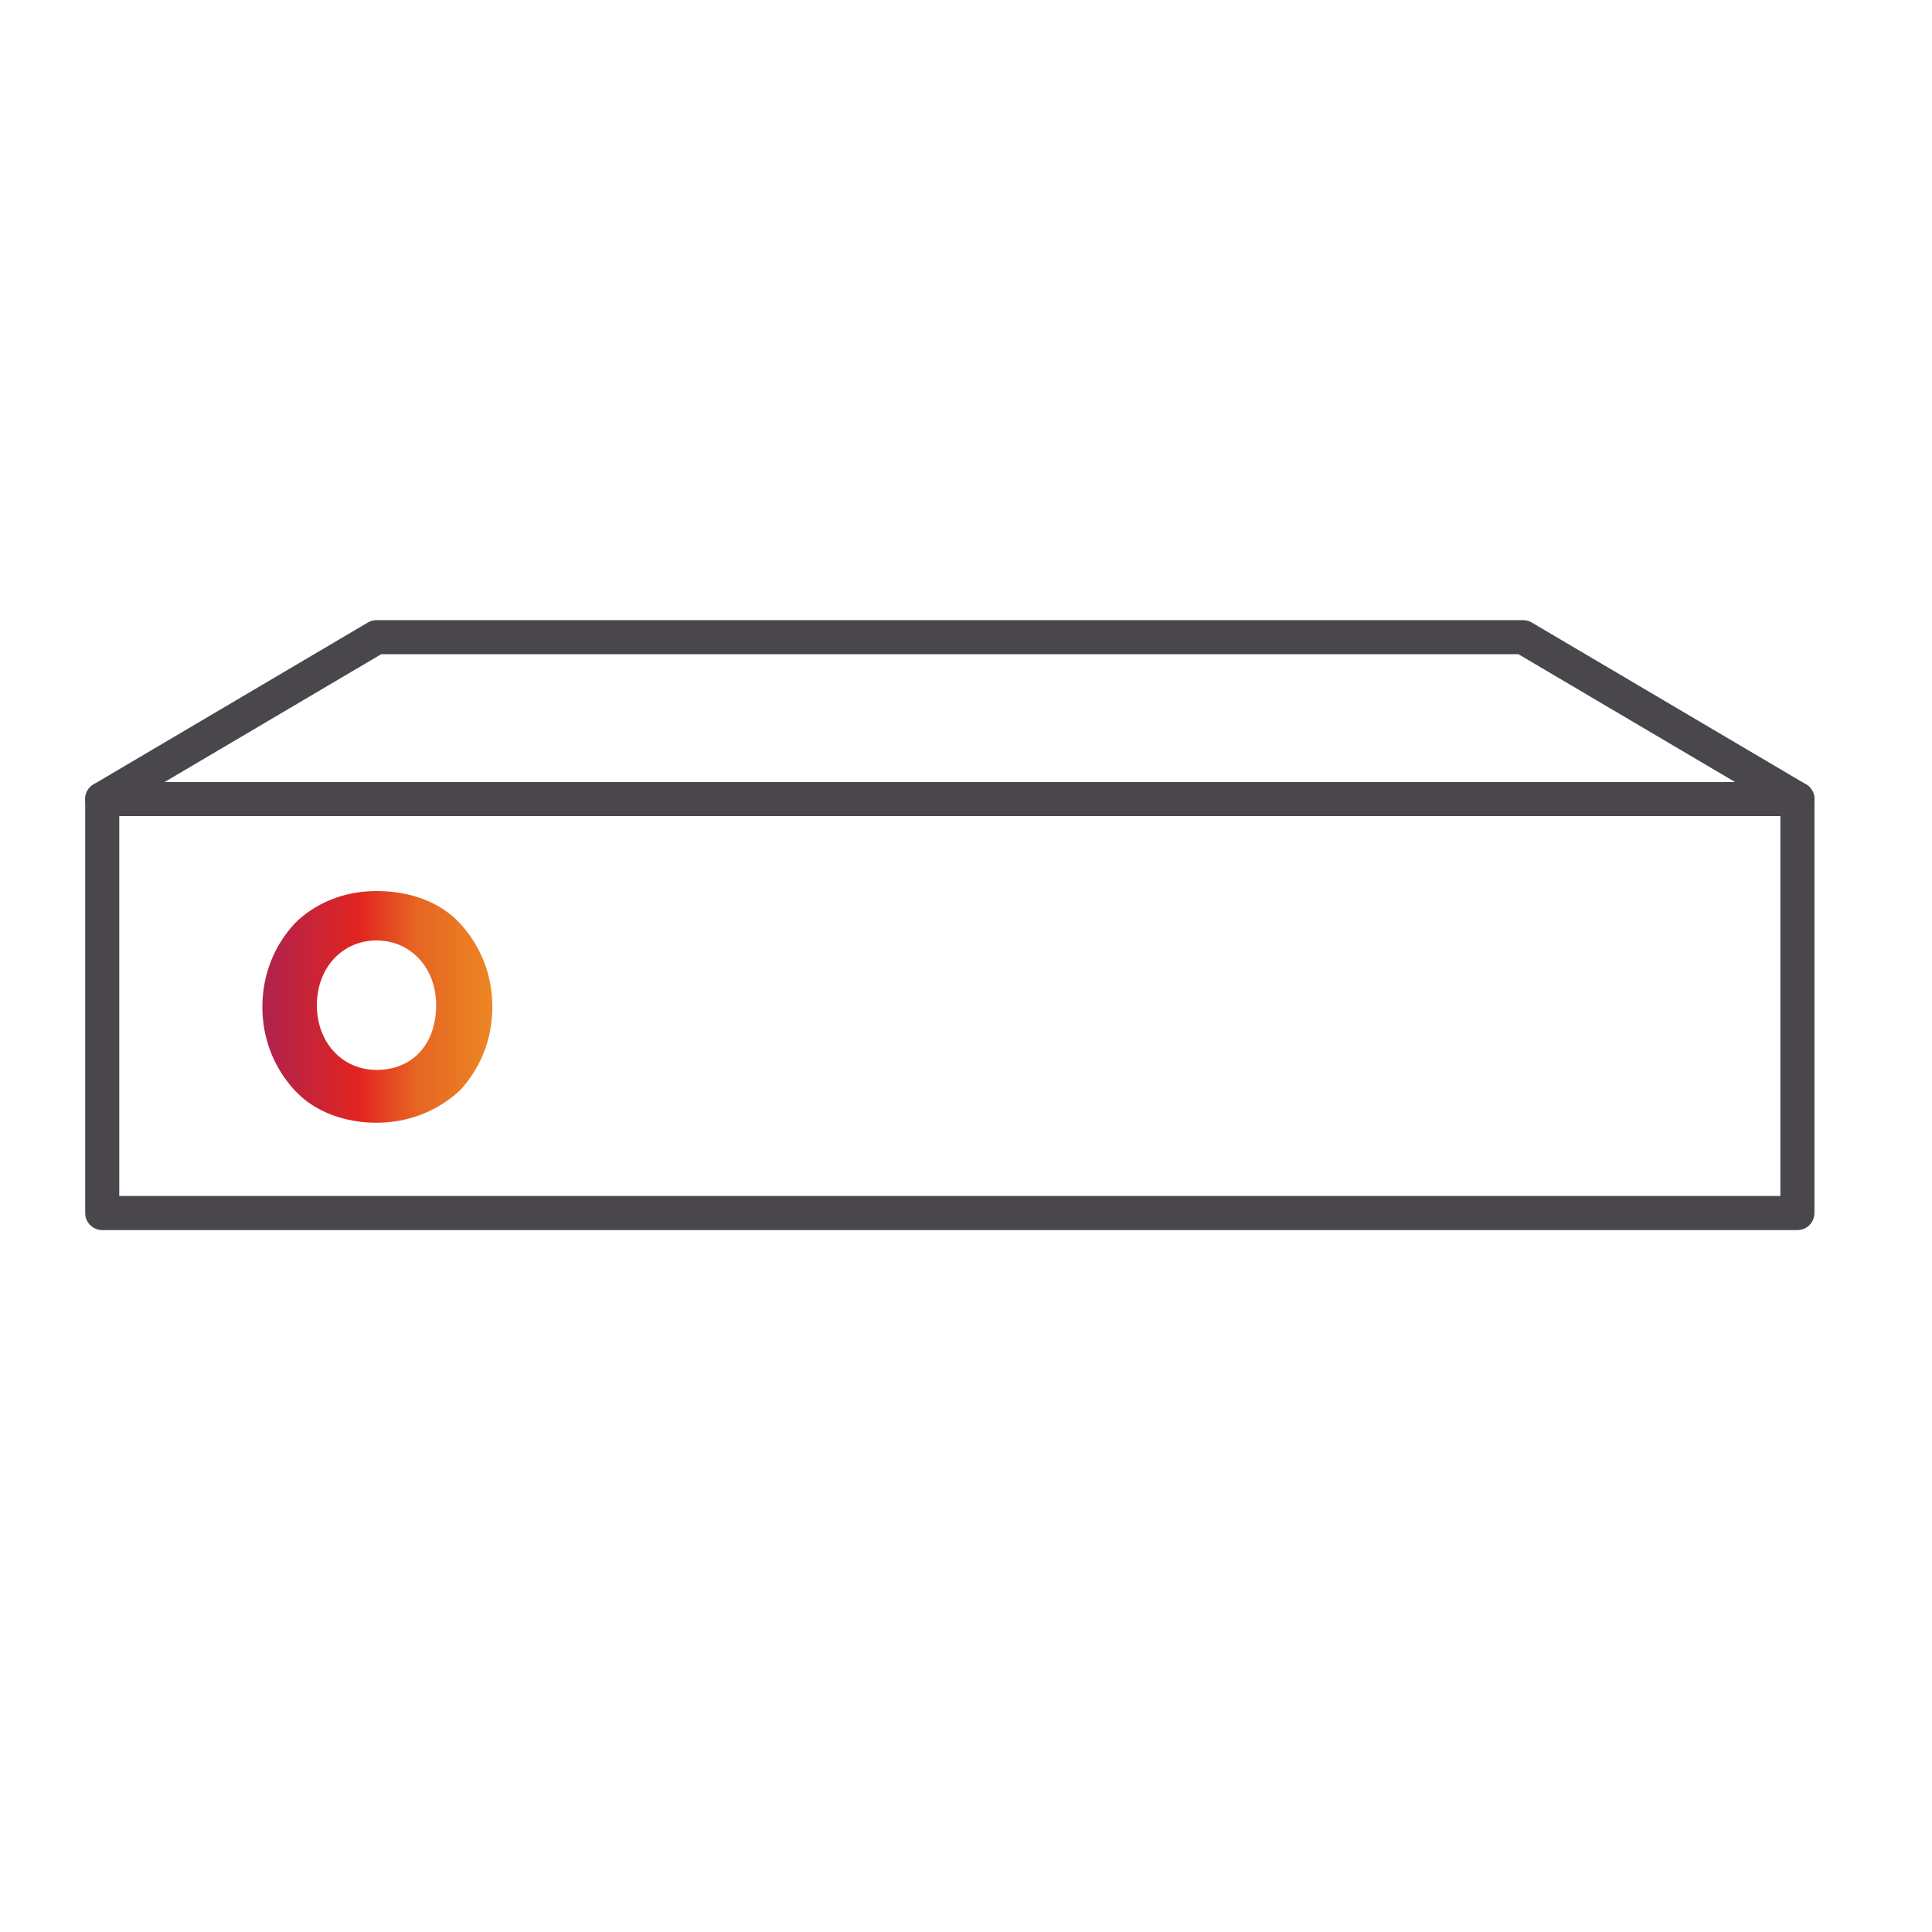
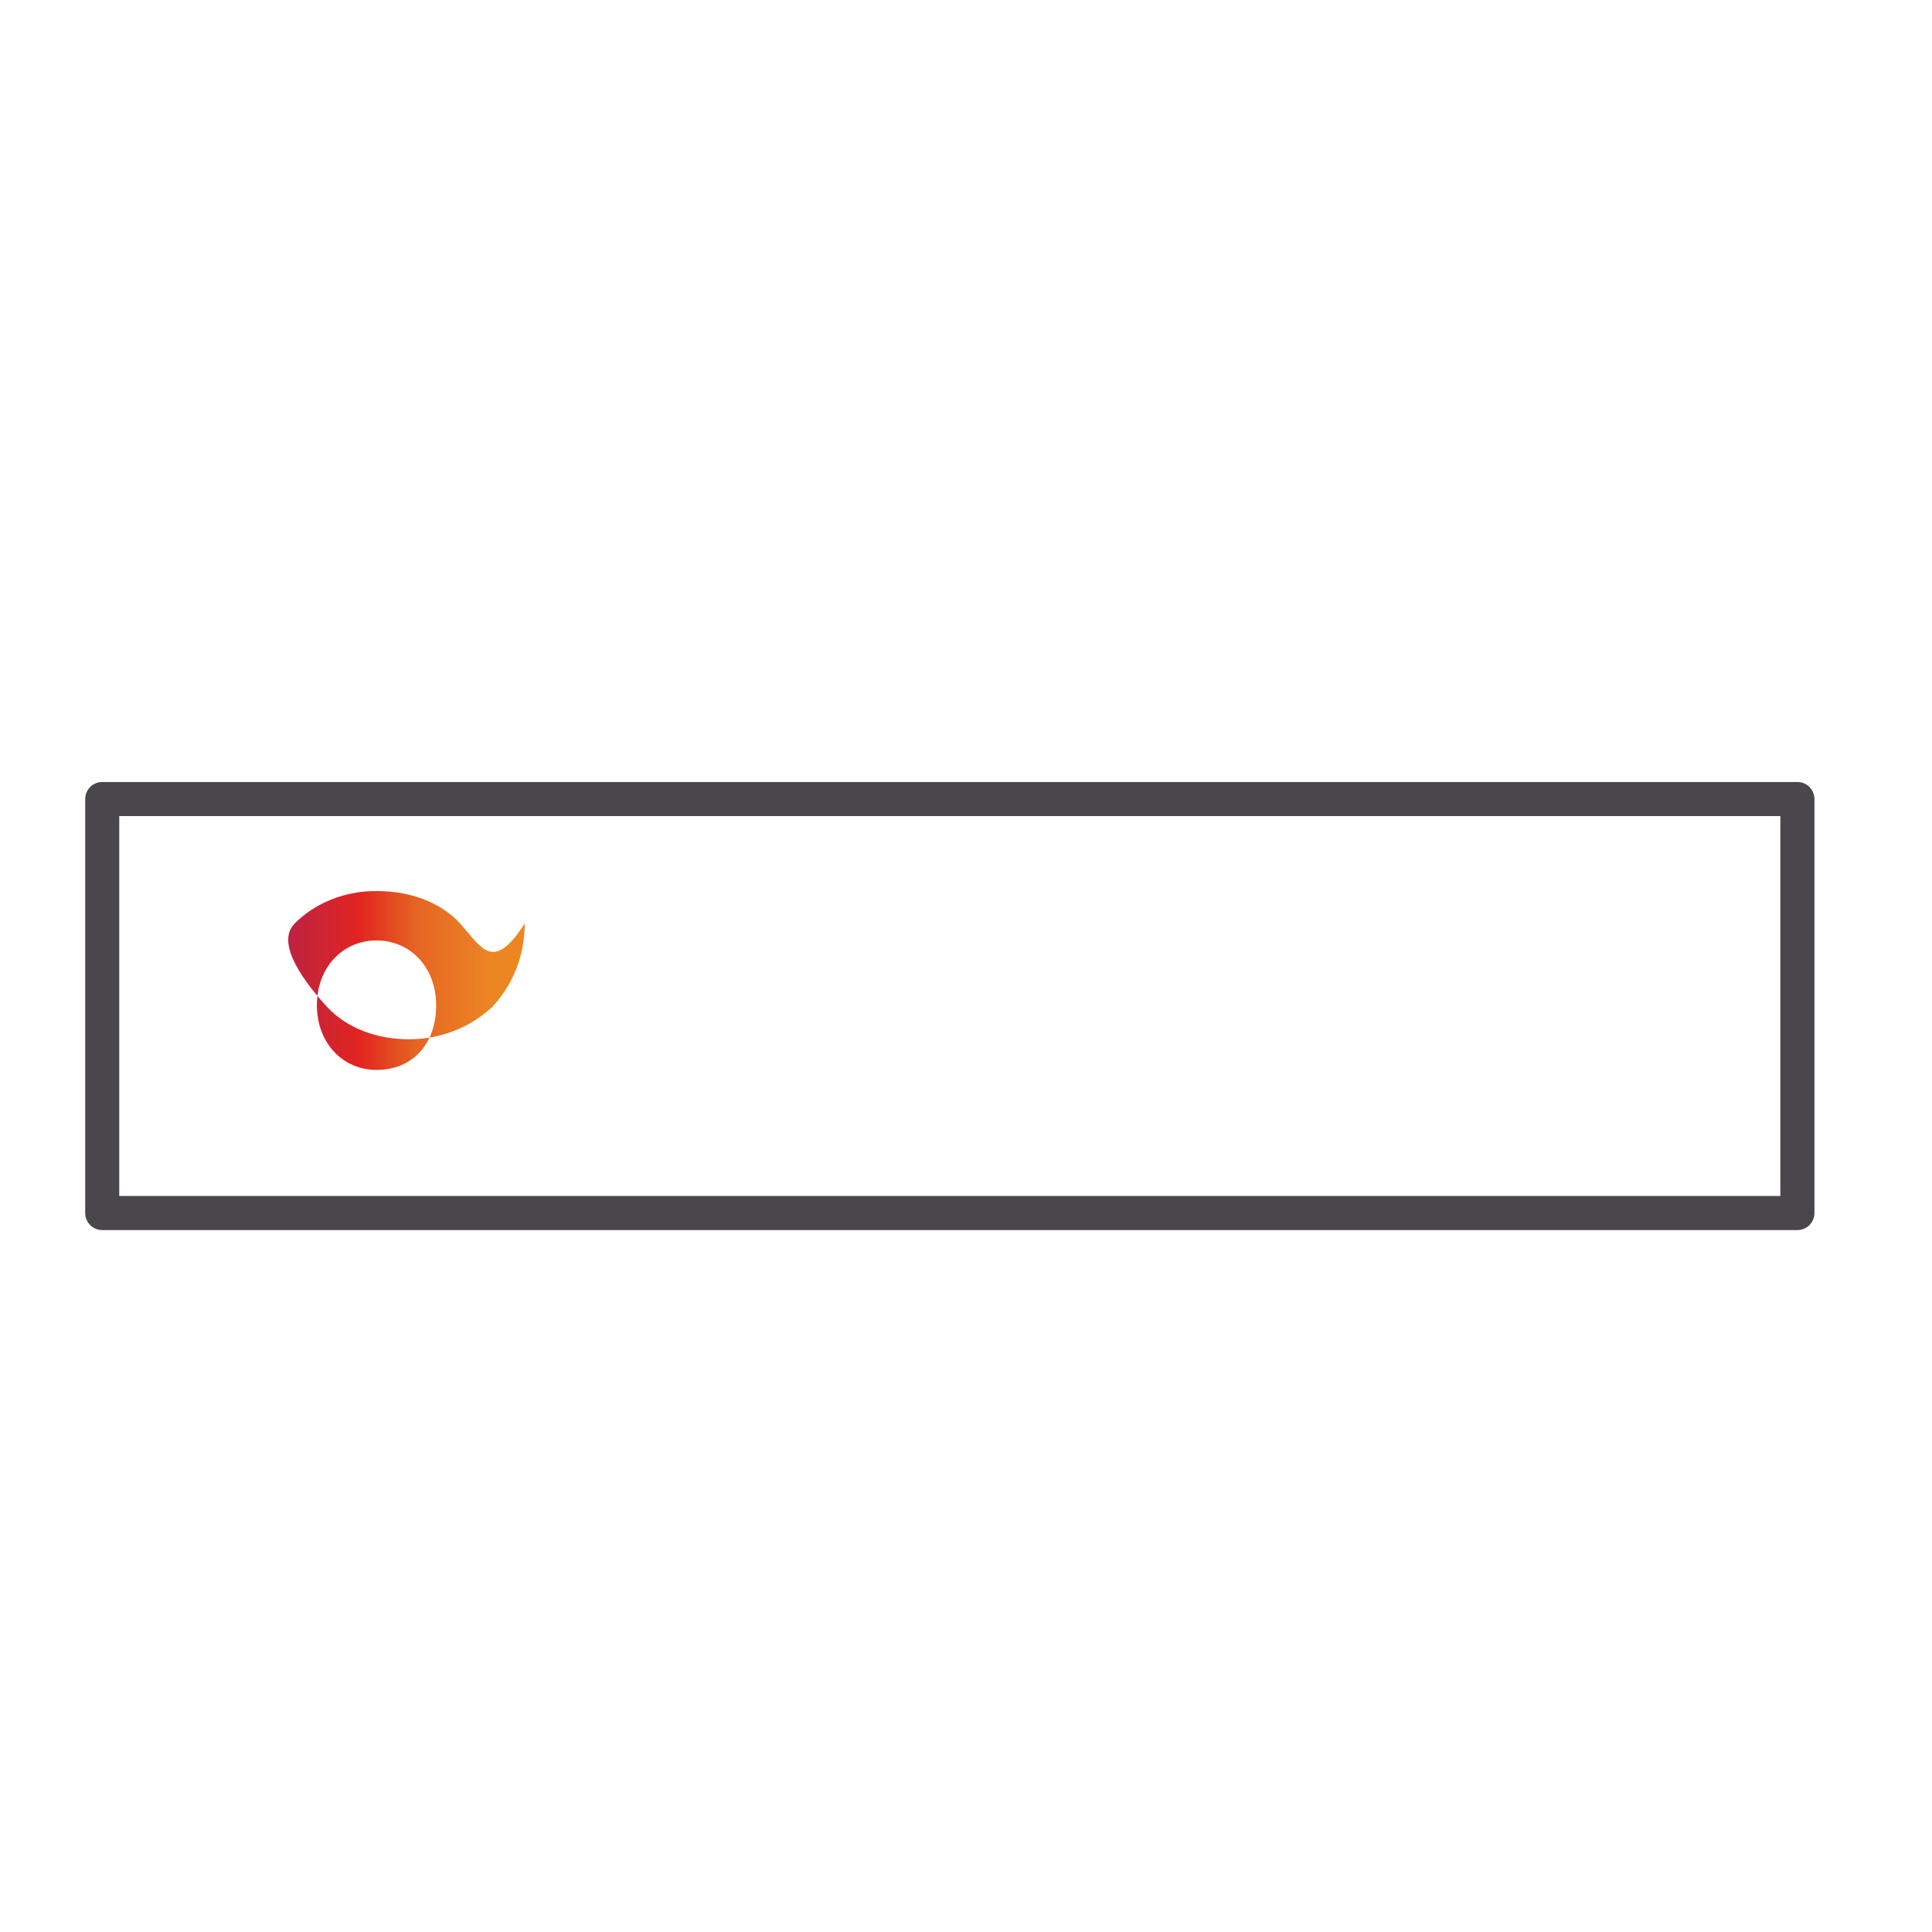
<svg xmlns="http://www.w3.org/2000/svg" version="1.1" id="Layer_1" x="0px" y="0px" viewBox="0 0 113.4 113.4" style="enable-background:new 0 0 113.4 113.4;" xml:space="preserve">
  <style type="text/css">
	.st0{fill:none;stroke:#49474B;stroke-width:2;stroke-linecap:round;stroke-linejoin:round;stroke-miterlimit:10;}
	.st1{fill:url(#SVGID_1_);}
</style>
  <rect x="6" y="46.9" class="st0" width="99.5" height="24.3" />
  <linearGradient id="SVGID_1_" gradientUnits="userSpaceOnUse" x1="15.348" y1="524.202" x2="28.911" y2="524.202" gradientTransform="matrix(1 0 0 1 0 -465.102)">
    <stop offset="0" style="stop-color:#AF234D" />
    <stop offset="4.700000e-03" style="stop-color:#AF234D" />
    <stop offset="0.42" style="stop-color:#E12421" />
    <stop offset="0.671" style="stop-color:#E66523" />
    <stop offset="1" style="stop-color:#EC8623" />
  </linearGradient>
-   <path class="st1" d="M27,54.2c-1.2-1.3-3-1.9-4.9-1.9s-3.6,0.7-4.8,1.9c-1.2,1.3-1.9,3-1.9,4.9s0.7,3.6,1.9,4.9  c1.2,1.3,3,1.9,4.8,1.9c1.9,0,3.6-0.7,4.9-1.9c1.2-1.3,1.9-3,1.9-4.9C28.9,57.2,28.2,55.5,27,54.2z M22.1,62.8c-2,0-3.5-1.6-3.5-3.8  s1.5-3.8,3.5-3.8s3.5,1.6,3.5,3.8C25.6,61.3,24.2,62.8,22.1,62.8z" />
-   <polyline class="st0" points="105.5,46.9 89.4,37.4 22.1,37.4 6,46.9 " />
+   <path class="st1" d="M27,54.2c-1.2-1.3-3-1.9-4.9-1.9s-3.6,0.7-4.8,1.9s0.7,3.6,1.9,4.9  c1.2,1.3,3,1.9,4.8,1.9c1.9,0,3.6-0.7,4.9-1.9c1.2-1.3,1.9-3,1.9-4.9C28.9,57.2,28.2,55.5,27,54.2z M22.1,62.8c-2,0-3.5-1.6-3.5-3.8  s1.5-3.8,3.5-3.8s3.5,1.6,3.5,3.8C25.6,61.3,24.2,62.8,22.1,62.8z" />
</svg>